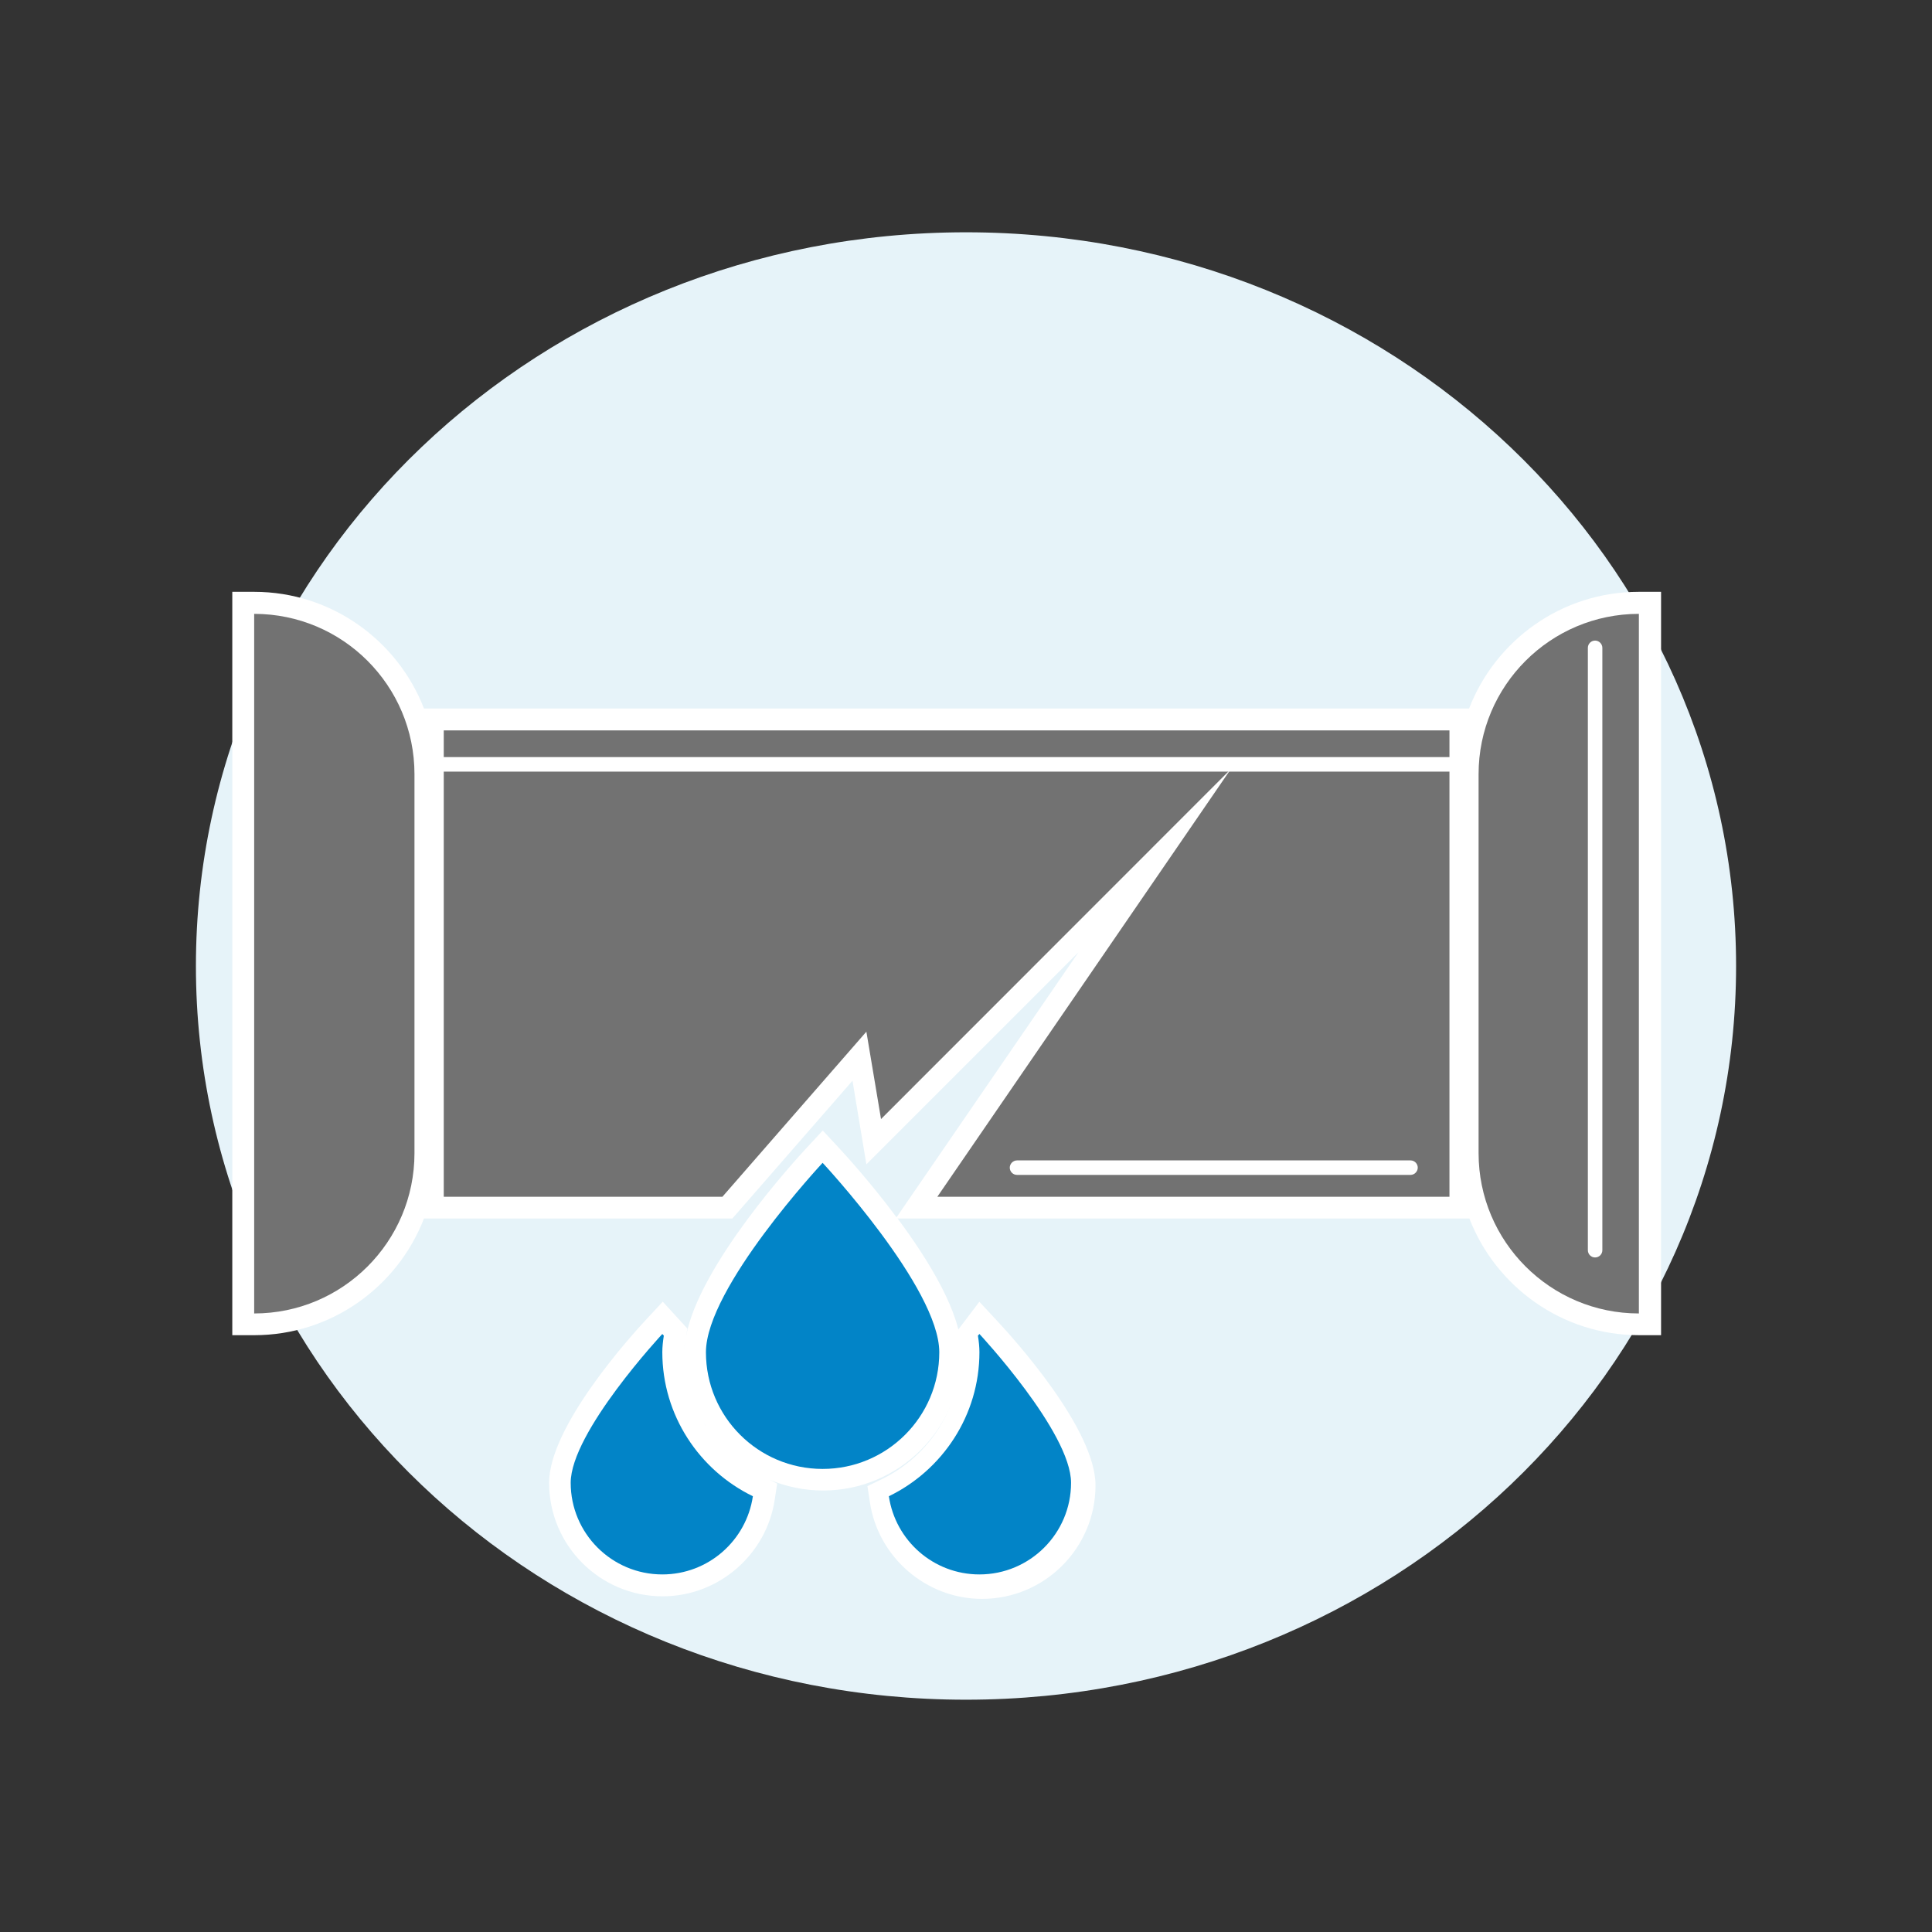
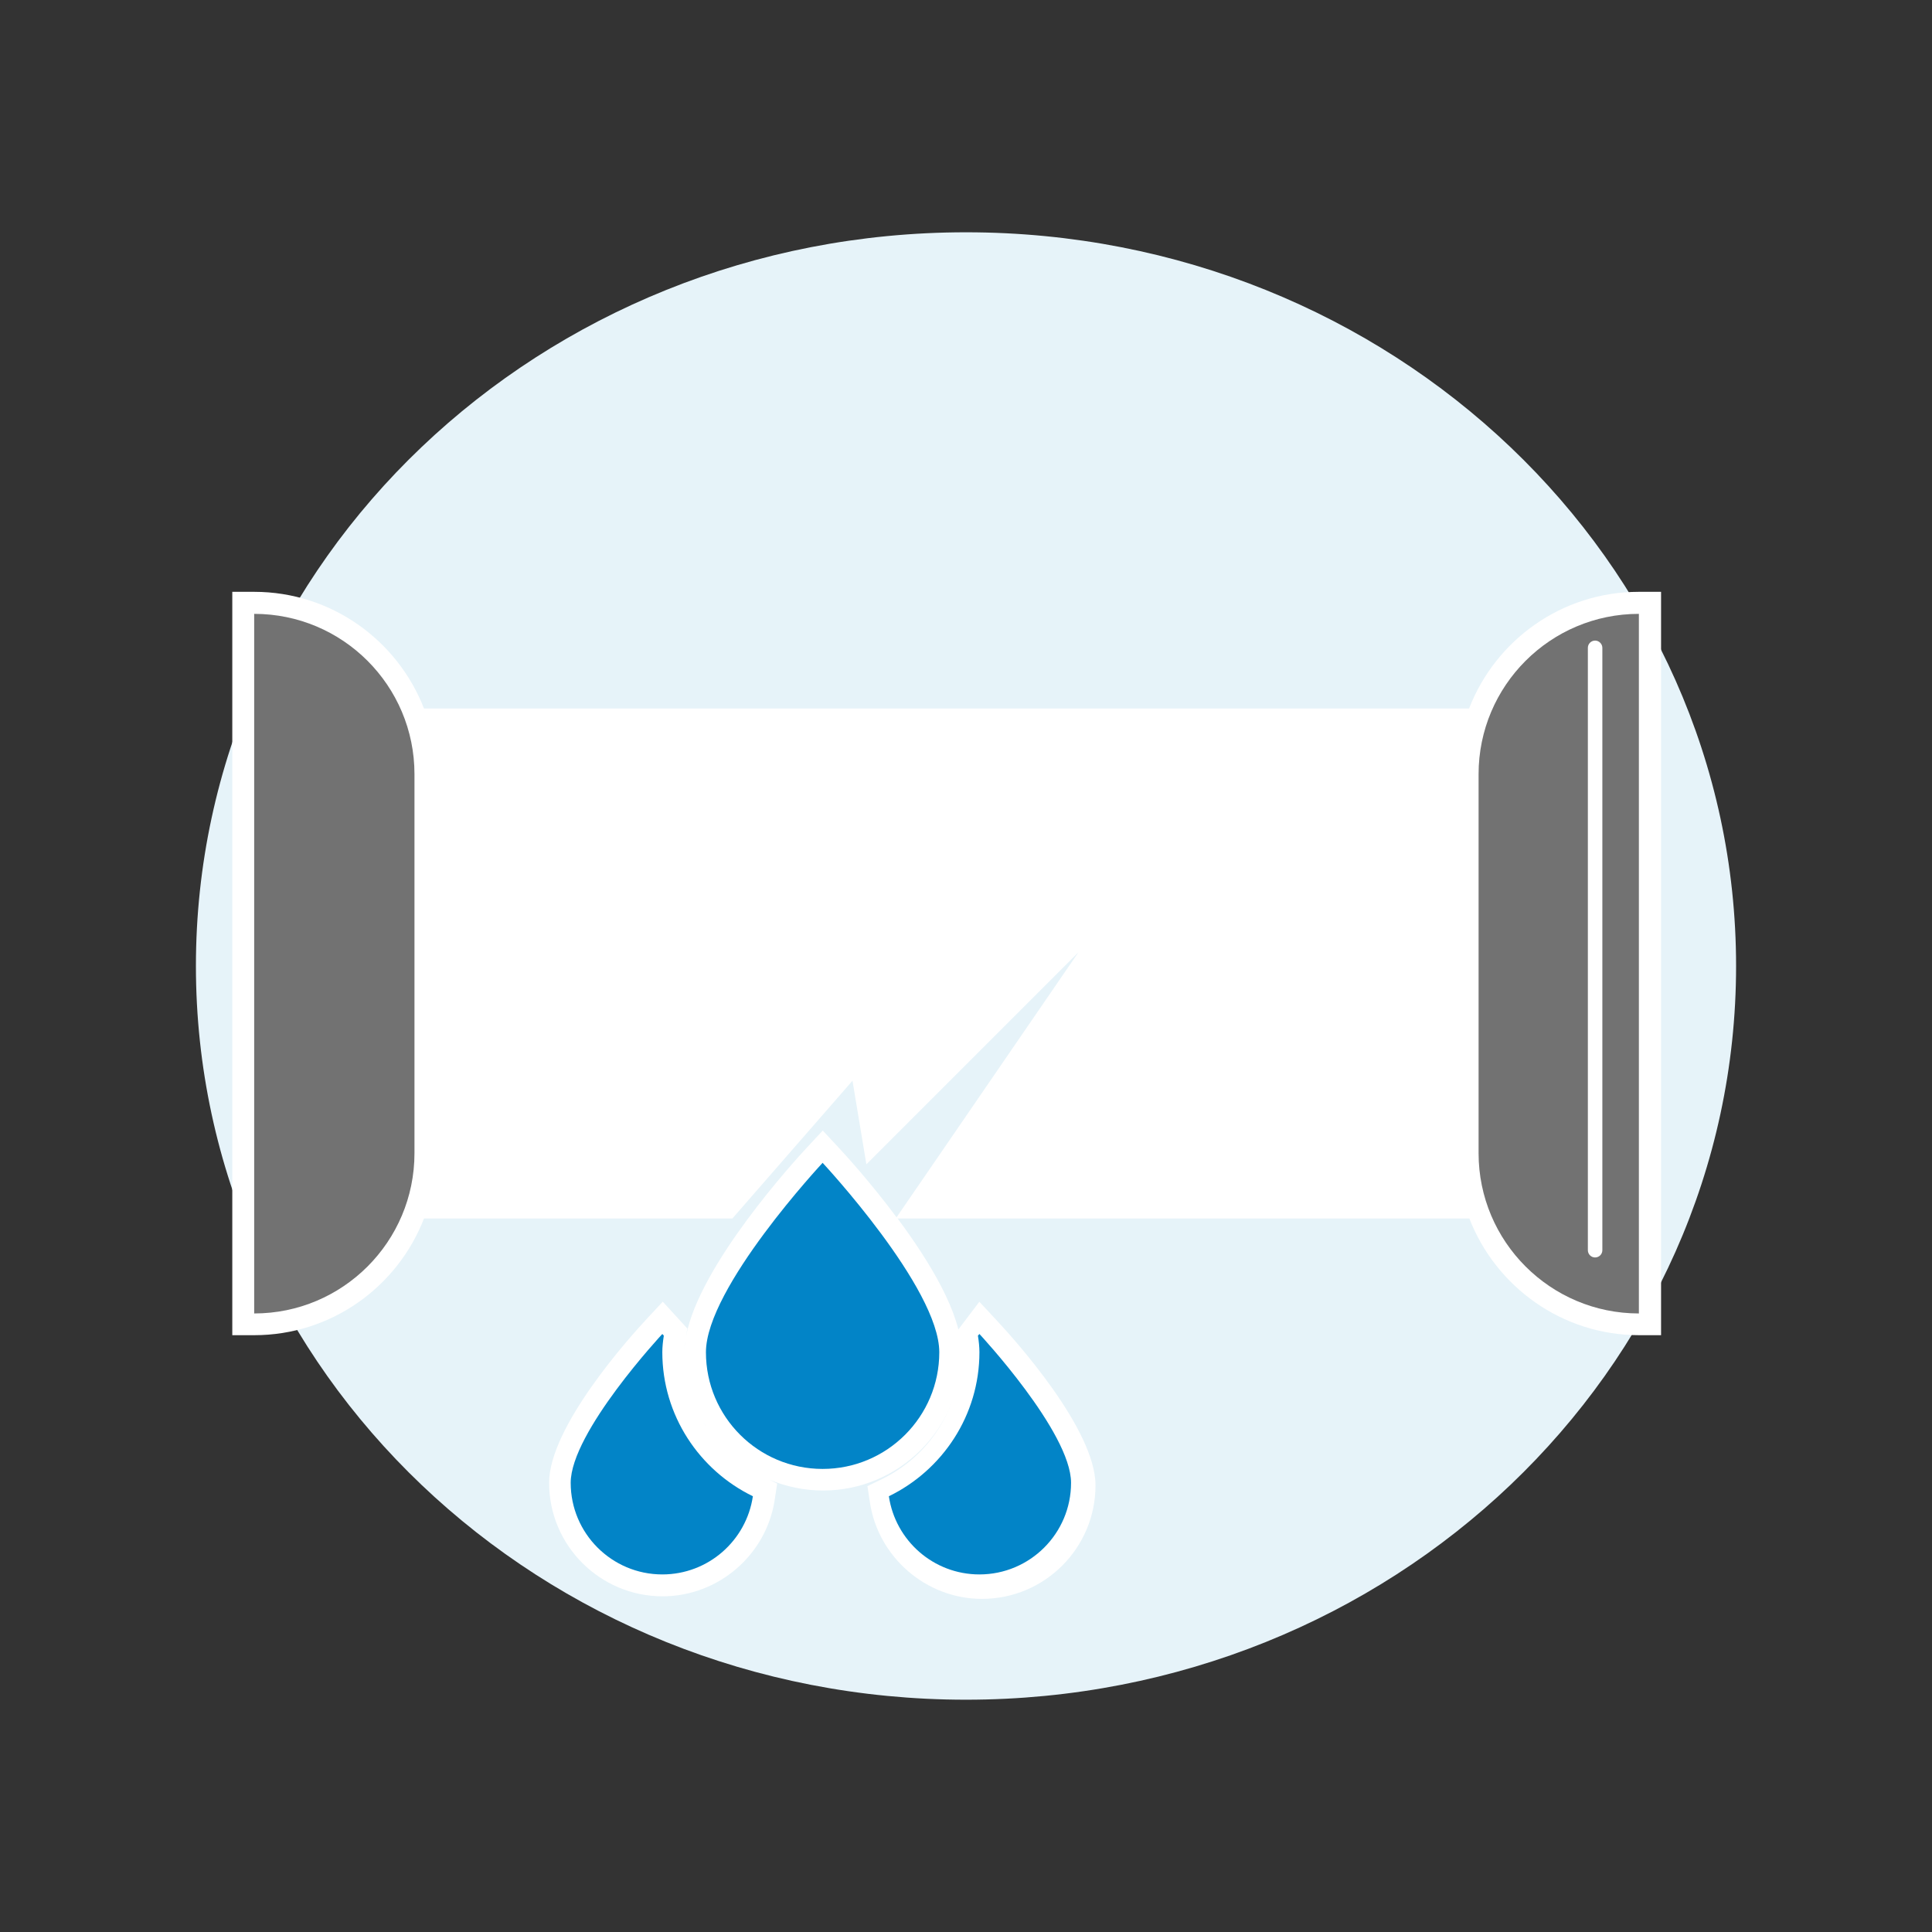
<svg xmlns="http://www.w3.org/2000/svg" width="128" height="128" viewBox="0 0 128 128" fill="none">
  <rect x="0" y="0" width="128" height="128" fill="#333333" stroke="none" />
  <path d="M17.67 82.67C17.4 82.67 17.19 82.45 17.19 82.19V41.95C17.19 41.68 17.41 41.47 17.67 41.47C17.93 41.47 18.15 41.69 18.15 41.95V82.19C18.15 82.46 17.93 82.67 17.67 82.67Z" fill="white" />
  <path d="M64 112.61C92.178 112.61 115.02 90.847 115.02 64C115.02 37.154 92.178 15.39 64 15.39C35.822 15.39 12.98 37.154 12.98 64C12.98 90.847 35.822 112.61 64 112.61Z" fill="#E6F3F9" />
  <path d="M108.58 39.21C103.46 39.21 99.08 42.42 97.33 46.94H28.09C26.34 42.43 21.96 39.21 16.84 39.21H15.39V88.46H16.84C21.96 88.46 26.34 85.25 28.09 80.73H48.52L56.48 71.6L57.4 77.14L71.45 63.09L59.4 80.65C57.65 78.3 55.94 76.44 55.57 76.04L54.51 74.9L53.45 76.04C52.68 76.87 46.33 83.8 45.45 88.54L45.54 88.02L43.91 86.24L42.84 87.39C41.76 88.55 36.38 94.51 36.38 98.24C36.38 102.39 39.75 105.76 43.9 105.76C47.6 105.76 50.79 103 51.33 99.34L51.49 98.29L50.97 98.03C52.07 98.49 53.27 98.75 54.53 98.75C59.59 98.75 63.7 94.63 63.7 89.58C63.7 87.03 61.56 83.54 59.47 80.73H97.35C99.1 85.24 103.48 88.46 108.6 88.46H110.05V39.21H108.6H108.58ZM47.44 95.44C47.44 95.44 47.53 95.54 47.57 95.58C47.53 95.53 47.48 95.49 47.44 95.44ZM46.82 94.59C46.74 94.47 46.67 94.35 46.6 94.22C46.67 94.34 46.75 94.47 46.82 94.59ZM46.26 93.6C46.2 93.48 46.14 93.36 46.08 93.23C46.13 93.36 46.2 93.48 46.26 93.6ZM45.72 92.24C45.69 92.13 45.66 92.02 45.64 91.92C45.67 92.03 45.69 92.14 45.72 92.24ZM45.46 91.09C45.44 90.98 45.42 90.86 45.41 90.75C45.42 90.87 45.44 90.98 45.46 91.09ZM45.4 88.84C45.36 89.1 45.33 89.35 45.33 89.59C45.33 89.38 45.35 89.12 45.4 88.84ZM48.28 96.31C48.28 96.31 48.38 96.4 48.43 96.45C48.38 96.41 48.33 96.36 48.28 96.31Z" fill="white" />
  <path d="M64.88 86.25L63.41 88.19L63.52 88.89C63.58 89.23 63.6 89.51 63.6 89.75C63.6 93.28 61.61 96.44 58.42 98L57.47 98.46L57.63 99.51C58.17 103.17 61.36 105.93 65.06 105.93C69.21 105.93 72.58 102.56 72.58 98.41C72.58 94.68 67.2 88.72 65.96 87.4L64.89 86.25H64.88Z" fill="white" />
  <path d="M16.84 87.02V40.67C22.71 40.67 27.46 45.43 27.46 51.29V76.4C27.46 82.27 22.7 87.02 16.84 87.02Z" fill="#727272" />
  <path d="M108.58 87.02C102.72 87.02 97.96 82.26 97.96 76.4V51.29C97.96 45.43 102.72 40.67 108.58 40.67V87.02Z" fill="#727272" />
-   <path d="M29.4 48.39V79.29H47.86L57.4 68.35L58.37 74.14L81.54 50.96L62.1 79.29H96.03V48.39H29.4Z" fill="#727272" />
  <path d="M62.23 89.59C62.23 93.86 58.77 97.32 54.5 97.32C50.23 97.32 46.77 93.86 46.77 89.59C46.77 85.32 54.5 77.04 54.5 77.04C54.5 77.04 62.23 85.33 62.23 89.59Z" fill="#0284C7" />
  <path d="M43.88 89.59C43.88 89.24 43.92 88.87 43.98 88.49C43.92 88.42 43.88 88.38 43.88 88.38C43.88 88.38 37.81 94.89 37.81 98.24C37.81 101.59 40.53 104.31 43.88 104.31C46.93 104.31 49.45 102.06 49.88 99.13C46.34 97.41 43.88 93.78 43.88 89.58V89.59Z" fill="#0284C7" />
  <path d="M64.89 89.59C64.89 89.24 64.85 88.87 64.79 88.49C64.85 88.42 64.89 88.38 64.89 88.38C64.89 88.38 70.96 94.89 70.96 98.24C70.96 101.59 68.24 104.31 64.89 104.31C61.84 104.31 59.32 102.06 58.89 99.13C62.43 97.41 64.89 93.78 64.89 89.58V89.59Z" fill="#0284C7" />
  <path d="M105.68 83.31C105.41 83.31 105.2 83.09 105.2 82.83V42.92C105.2 42.65 105.42 42.44 105.68 42.44C105.94 42.44 106.16 42.66 106.16 42.92V82.83C106.16 83.1 105.94 83.31 105.68 83.31Z" fill="white" />
  <path d="M96.03 51.12H29.4C29.13 51.12 28.92 50.9 28.92 50.64C28.92 50.38 29.14 50.16 29.4 50.16H96.03C96.3 50.16 96.51 50.38 96.51 50.64C96.51 50.9 96.29 51.12 96.03 51.12Z" fill="white" />
  <path d="M93.45 77.84H67.38C67.11 77.84 66.9 77.62 66.9 77.36C66.9 77.1 67.12 76.88 67.38 76.88H93.45C93.72 76.88 93.93 77.1 93.93 77.36C93.93 77.62 93.71 77.84 93.45 77.84Z" fill="white" />
</svg>